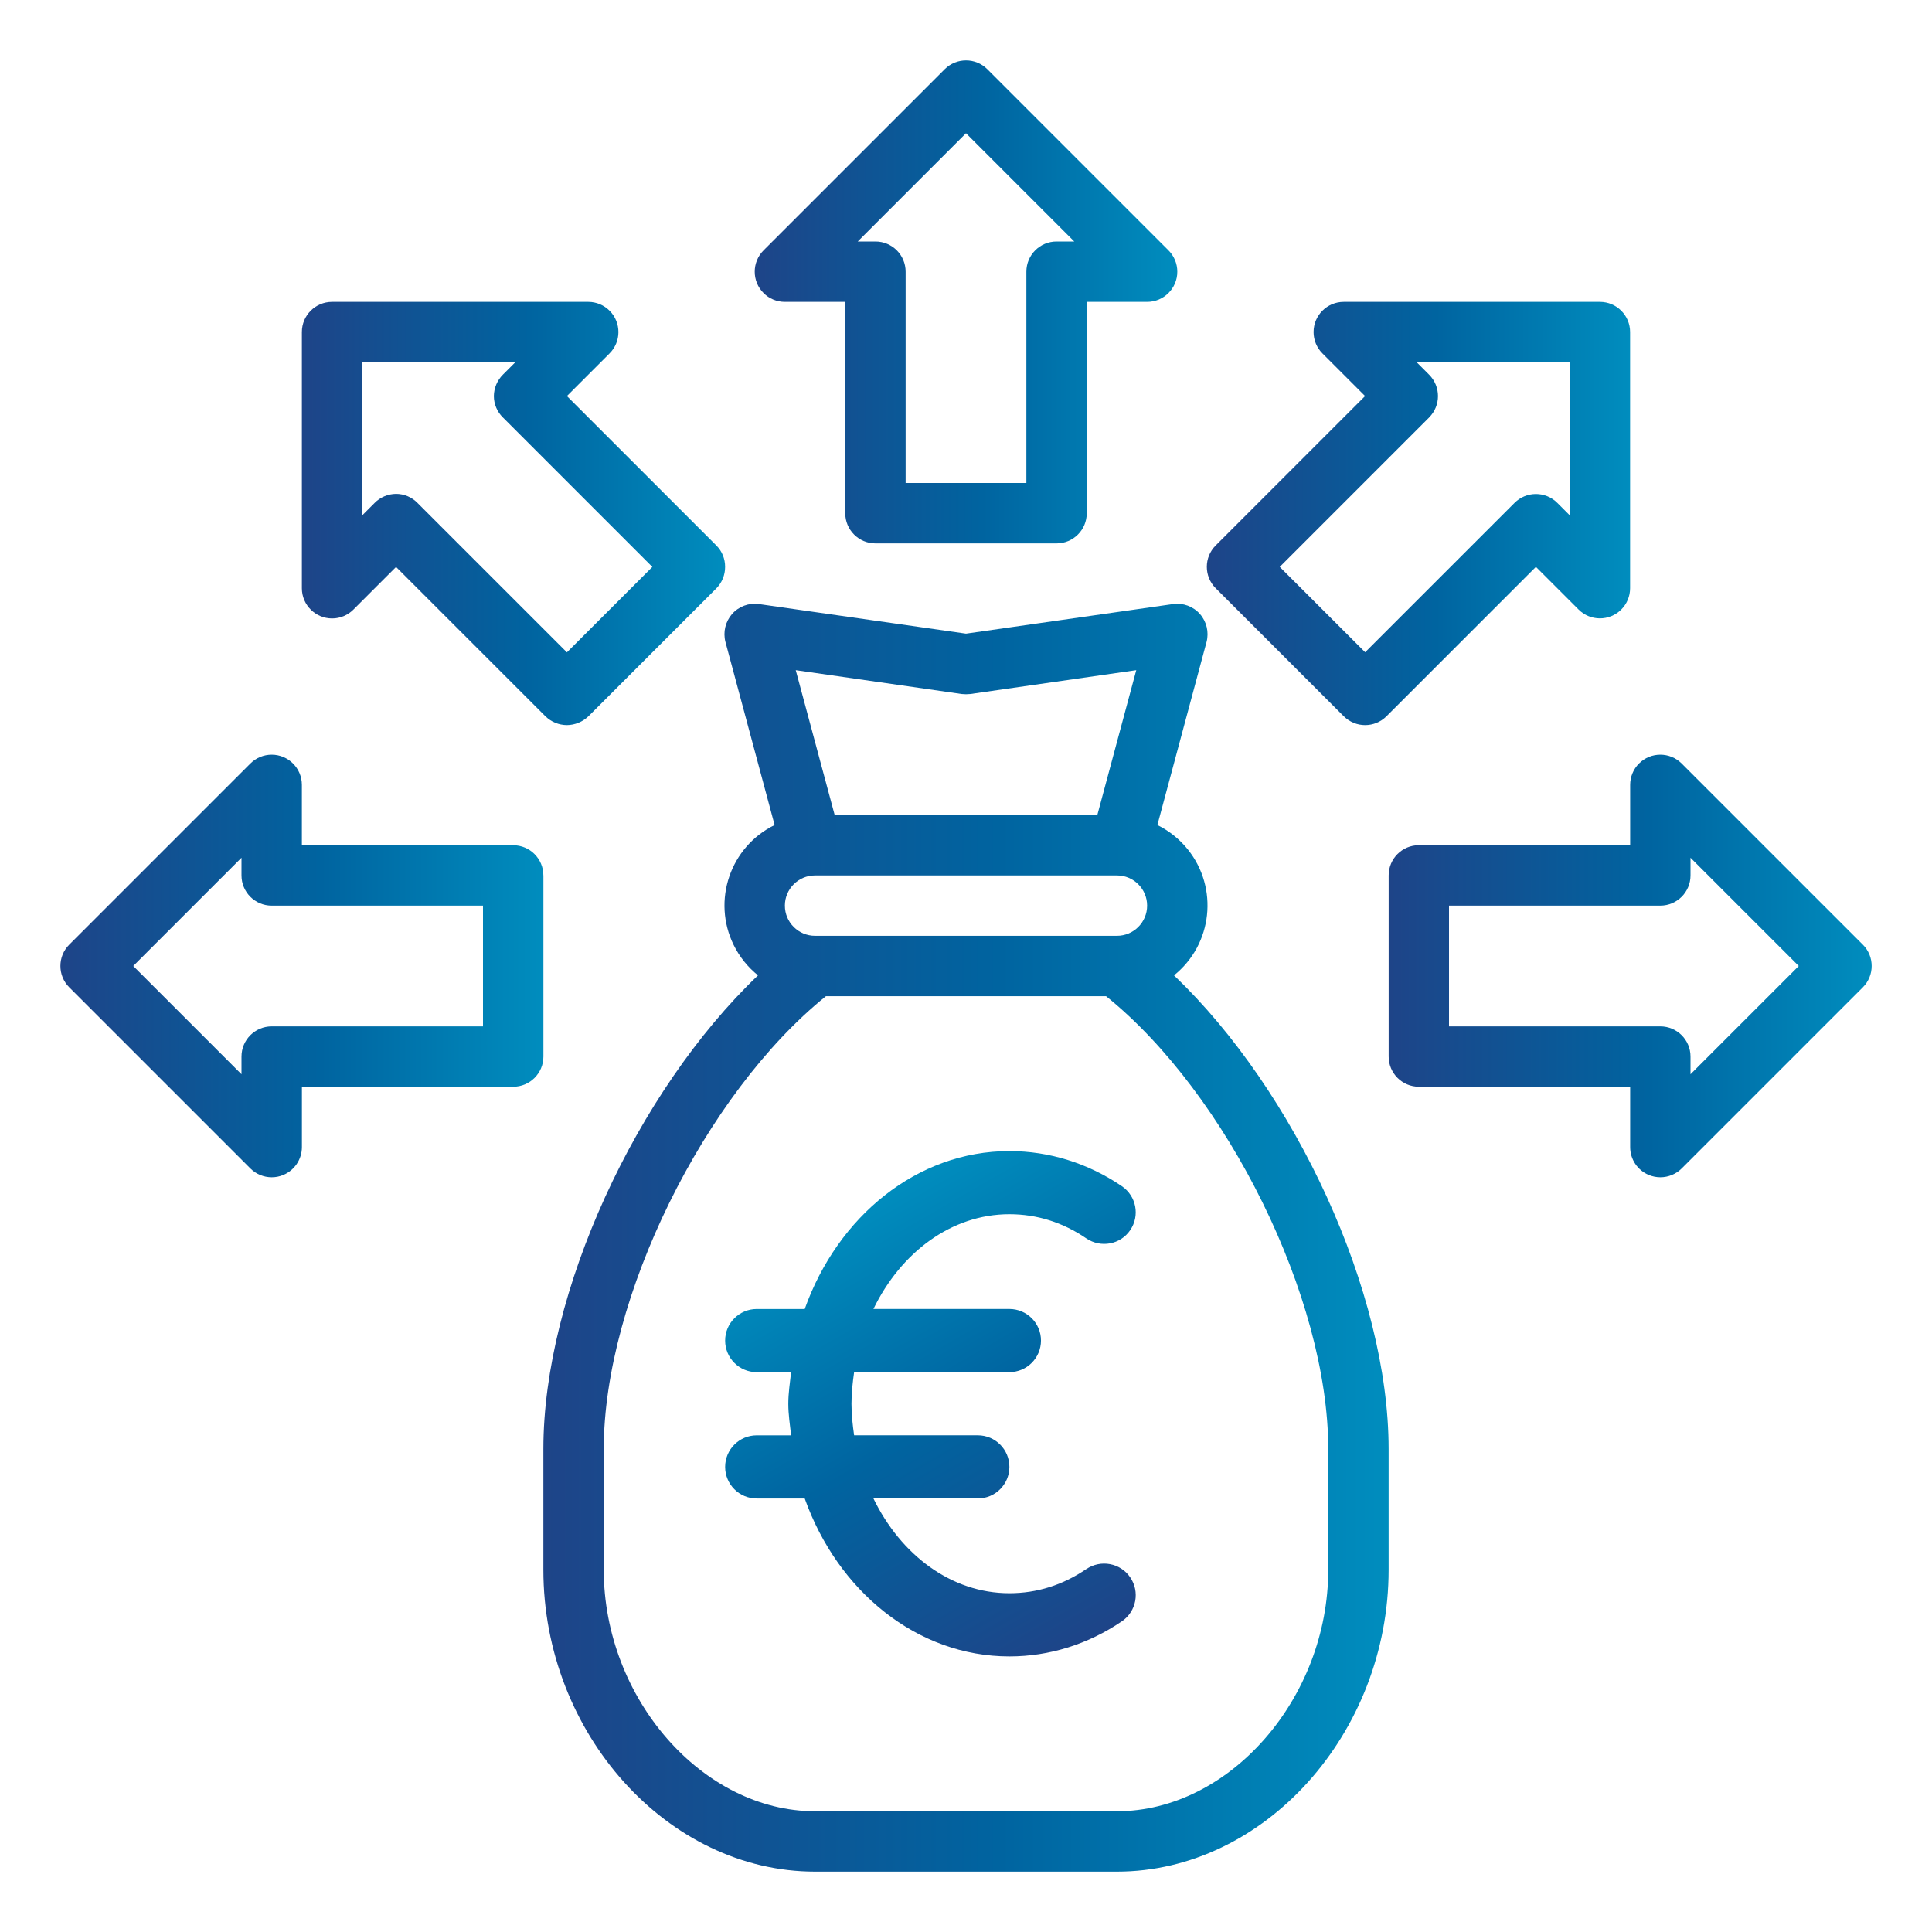
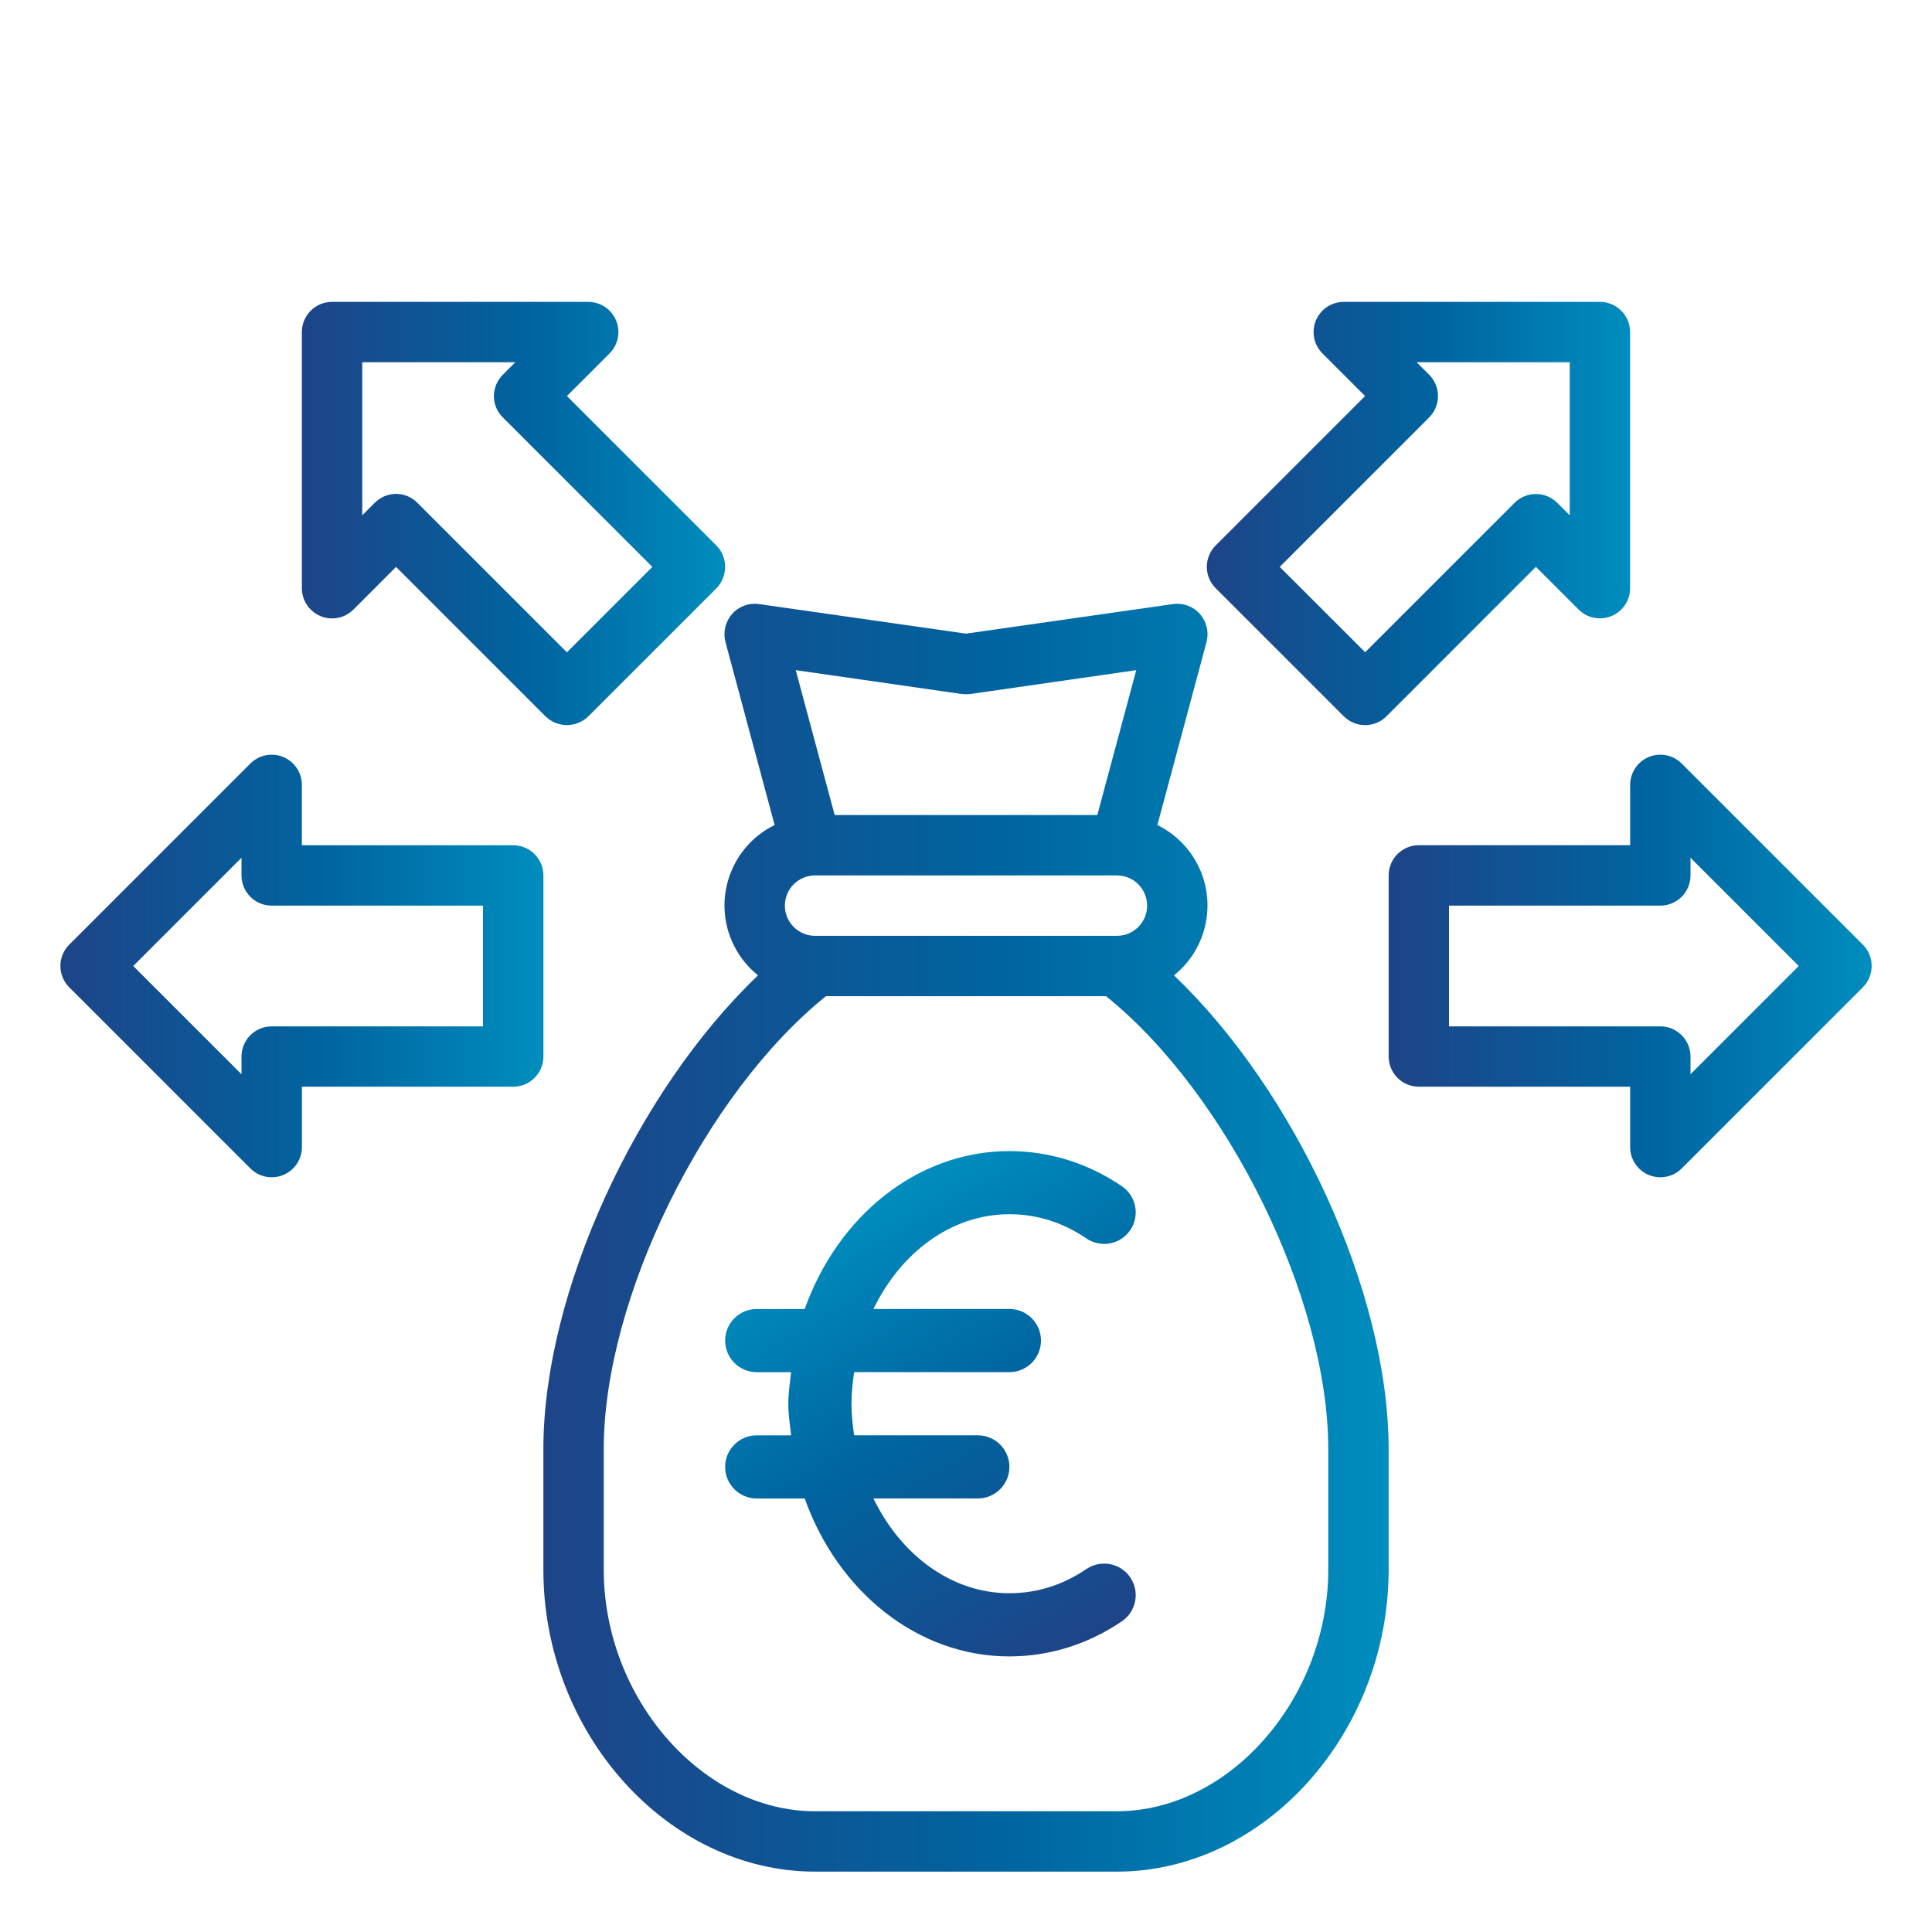
<svg xmlns="http://www.w3.org/2000/svg" xmlns:xlink="http://www.w3.org/1999/xlink" id="Layer_1" data-name="Layer 1" viewBox="0 0 512 512">
  <defs>
    <style>      .cls-1 {        fill: url(#linear-gradient-2);      }      .cls-2 {        fill: url(#linear-gradient-4);      }      .cls-3 {        fill: url(#linear-gradient-3);      }      .cls-4 {        fill: url(#linear-gradient-5);      }      .cls-5 {        fill: url(#linear-gradient-7);      }      .cls-6 {        fill: url(#linear-gradient-6);      }      .cls-7 {        fill: url(#linear-gradient);      }    </style>
    <linearGradient id="linear-gradient" x1="144" y1="328" x2="368" y2="328" gradientUnits="userSpaceOnUse">
      <stop offset="0" stop-color="#1e4488" />
      <stop offset=".54" stop-color="#0064a0" />
      <stop offset="1" stop-color="#008dbe" />
    </linearGradient>
    <linearGradient id="linear-gradient-2" x1="200" y1="80" x2="312" y2="80" xlink:href="#linear-gradient" />
    <linearGradient id="linear-gradient-3" x1="80" y1="136.08" x2="192.16" y2="136.08" xlink:href="#linear-gradient" />
    <linearGradient id="linear-gradient-4" x1="16" y1="256" x2="144" y2="256" xlink:href="#linear-gradient" />
    <linearGradient id="linear-gradient-5" x1="319.83" y1="136.08" x2="432" y2="136.08" xlink:href="#linear-gradient" />
    <linearGradient id="linear-gradient-6" x1="368" y1="256" x2="496" y2="256" xlink:href="#linear-gradient" />
    <linearGradient id="linear-gradient-7" x1="291.65" y1="433.09" x2="226.69" y2="320.57" xlink:href="#linear-gradient" />
  </defs>
  <path class="cls-7" d="M311.12,258.48c10.23-8.21,11.86-23.16,3.65-33.39-2.18-2.71-4.93-4.91-8.05-6.45l13.04-48.56c.66-2.59,0-5.34-1.76-7.36-1.78-2.02-4.45-3.01-7.12-2.64l-54.88,7.84-54.88-7.84c-2.67-.37-5.34.62-7.12,2.64-1.76,2.02-2.42,4.77-1.76,7.36l13.04,48.56c-11.77,5.78-16.63,20.02-10.85,31.79,1.53,3.12,3.74,5.87,6.45,8.05-32.16,30.72-56.88,84-56.88,125.52v32c0,43.36,32.96,80,72,80h80c39.04,0,72-36.64,72-80v-32c0-41.52-24.72-94.8-56.88-125.52ZM254.88,183.92c.74.08,1.5.08,2.24,0l44-6.32-10.32,38.4h-69.6l-10.32-38.4,44,6.32ZM216,232h80c4.42,0,8,3.58,8,8s-3.58,8-8,8h-80c-4.42,0-8-3.58-8-8s3.58-8,8-8ZM352,416c0,34.08-26.16,64-56,64h-80c-29.84,0-56-29.92-56-64v-32c0-40,26.8-94.16,58.88-120h74.24c32.08,25.84,58.88,80,58.88,120v32Z" />
-   <path class="cls-1" d="M208,80h16v56c0,4.42,3.58,8,8,8h48c4.42,0,8-3.58,8-8v-56h16c4.42,0,8-3.58,8-8,0-2.12-.84-4.15-2.34-5.65l-48-48c-3.12-3.12-8.19-3.12-11.31,0l-48,48c-3.12,3.12-3.12,8.19,0,11.31,1.5,1.5,3.53,2.34,5.65,2.34ZM256,35.31l28.69,28.69h-4.69c-4.42,0-8,3.58-8,8v56h-32v-56c0-4.42-3.58-8-8-8h-4.69l28.69-28.69Z" />
  <path class="cls-3" d="M189.84,144.56l-39.6-39.6,11.28-11.28c3.14-3.11,3.16-8.18.05-11.31-1.49-1.51-3.53-2.36-5.65-2.37h-67.92c-4.42,0-8,3.58-8,8v67.92c.02,4.42,3.62,7.98,8.03,7.97,2.12,0,4.15-.86,5.65-2.37l11.28-11.28,39.6,39.6c1.52,1.48,3.56,2.31,5.68,2.32,2.12-.02,4.15-.85,5.68-2.32l33.92-33.92c1.49-1.51,2.33-3.55,2.32-5.68.02-2.13-.81-4.18-2.32-5.68ZM150.24,172.88l-39.6-39.6c-1.49-1.53-3.54-2.4-5.68-2.4-2.14.02-4.18.88-5.68,2.4l-3.28,3.28v-40.56h40.56l-3.28,3.28c-1.51,1.51-2.38,3.55-2.4,5.68,0,2.14.87,4.18,2.4,5.68l39.6,39.6-22.64,22.64Z" />
  <path class="cls-2" d="M144,232c0-4.42-3.58-8-8-8h-56v-16c0-4.42-3.58-8-8-8-2.12,0-4.15.84-5.65,2.34l-48,48c-3.12,3.12-3.12,8.19,0,11.31l48,48c1.5,1.5,3.53,2.34,5.66,2.34,1.05,0,2.09-.2,3.06-.61,2.99-1.24,4.94-4.16,4.94-7.39v-16h56c4.42,0,8-3.58,8-8v-48ZM128,272h-56c-4.42,0-8,3.58-8,8v4.69l-28.69-28.69,28.69-28.69v4.69c0,4.42,3.58,8,8,8h56v32Z" />
  <path class="cls-4" d="M356.12,189.82c3.12,3.12,8.19,3.12,11.31,0l39.6-39.6,11.31,11.31c3.12,3.12,8.19,3.12,11.31,0,1.5-1.5,2.34-3.53,2.34-5.65v-67.88c0-4.42-3.58-8-8-8h-67.88c-4.42,0-8,3.58-8,8,0,2.12.84,4.15,2.34,5.65l11.31,11.31-39.6,39.6c-3.12,3.12-3.12,8.19,0,11.31l33.94,33.94ZM378.74,110.62c3.12-3.12,3.12-8.19,0-11.31l-3.31-3.31h40.57v40.57l-3.31-3.31c-3.12-3.12-8.19-3.12-11.31,0l-39.6,39.59-22.63-22.62,39.6-39.6Z" />
  <path class="cls-6" d="M493.66,250.34l-48-48c-3.12-3.12-8.19-3.12-11.31,0-1.5,1.5-2.34,3.53-2.34,5.65v16h-56c-4.42,0-8,3.58-8,8v48c0,4.42,3.58,8,8,8h56v16c0,3.24,1.95,6.15,4.94,7.39.97.4,2.01.61,3.06.61,2.12,0,4.16-.84,5.66-2.34l48-48c3.12-3.12,3.12-8.19,0-11.31ZM448,284.69v-4.69c0-4.42-3.58-8-8-8h-56v-32h56c4.42,0,8-3.58,8-8v-4.69l28.69,28.69-28.69,28.69Z" />
  <path class="cls-5" d="M287.89,415.81c-6.23,4.25-13.09,6.41-20.39,6.41-15.42,0-28.78-10.18-36.03-25.11h27.66c4.62,0,8.37-3.75,8.37-8.37s-3.75-8.37-8.37-8.37h-32.78c-.39-2.73-.7-5.51-.7-8.37s.32-5.64.7-8.37h41.15c4.62,0,8.37-3.75,8.37-8.37s-3.75-8.37-8.37-8.37h-36.03c7.25-14.93,20.61-25.11,36.03-25.11,7.3,0,14.16,2.16,20.39,6.41,3.82,2.59,9.04,1.64,11.63-2.19,2.61-3.82,1.62-9.02-2.19-11.63-8.94-6.09-19.25-9.32-29.83-9.32-24.53,0-45.52,17.36-54.24,41.85h-12.72c-4.62,0-8.37,3.75-8.37,8.37s3.75,8.37,8.37,8.37h9.11c-.3,2.78-.74,5.51-.74,8.37s.44,5.59.74,8.37h-9.11c-4.62,0-8.37,3.75-8.37,8.37s3.75,8.37,8.37,8.37h12.72c8.72,24.49,29.72,41.85,54.24,41.85,10.58,0,20.89-3.23,29.83-9.32,3.82-2.61,4.8-7.82,2.19-11.63-2.59-3.82-7.82-4.79-11.63-2.19Z" />
</svg>